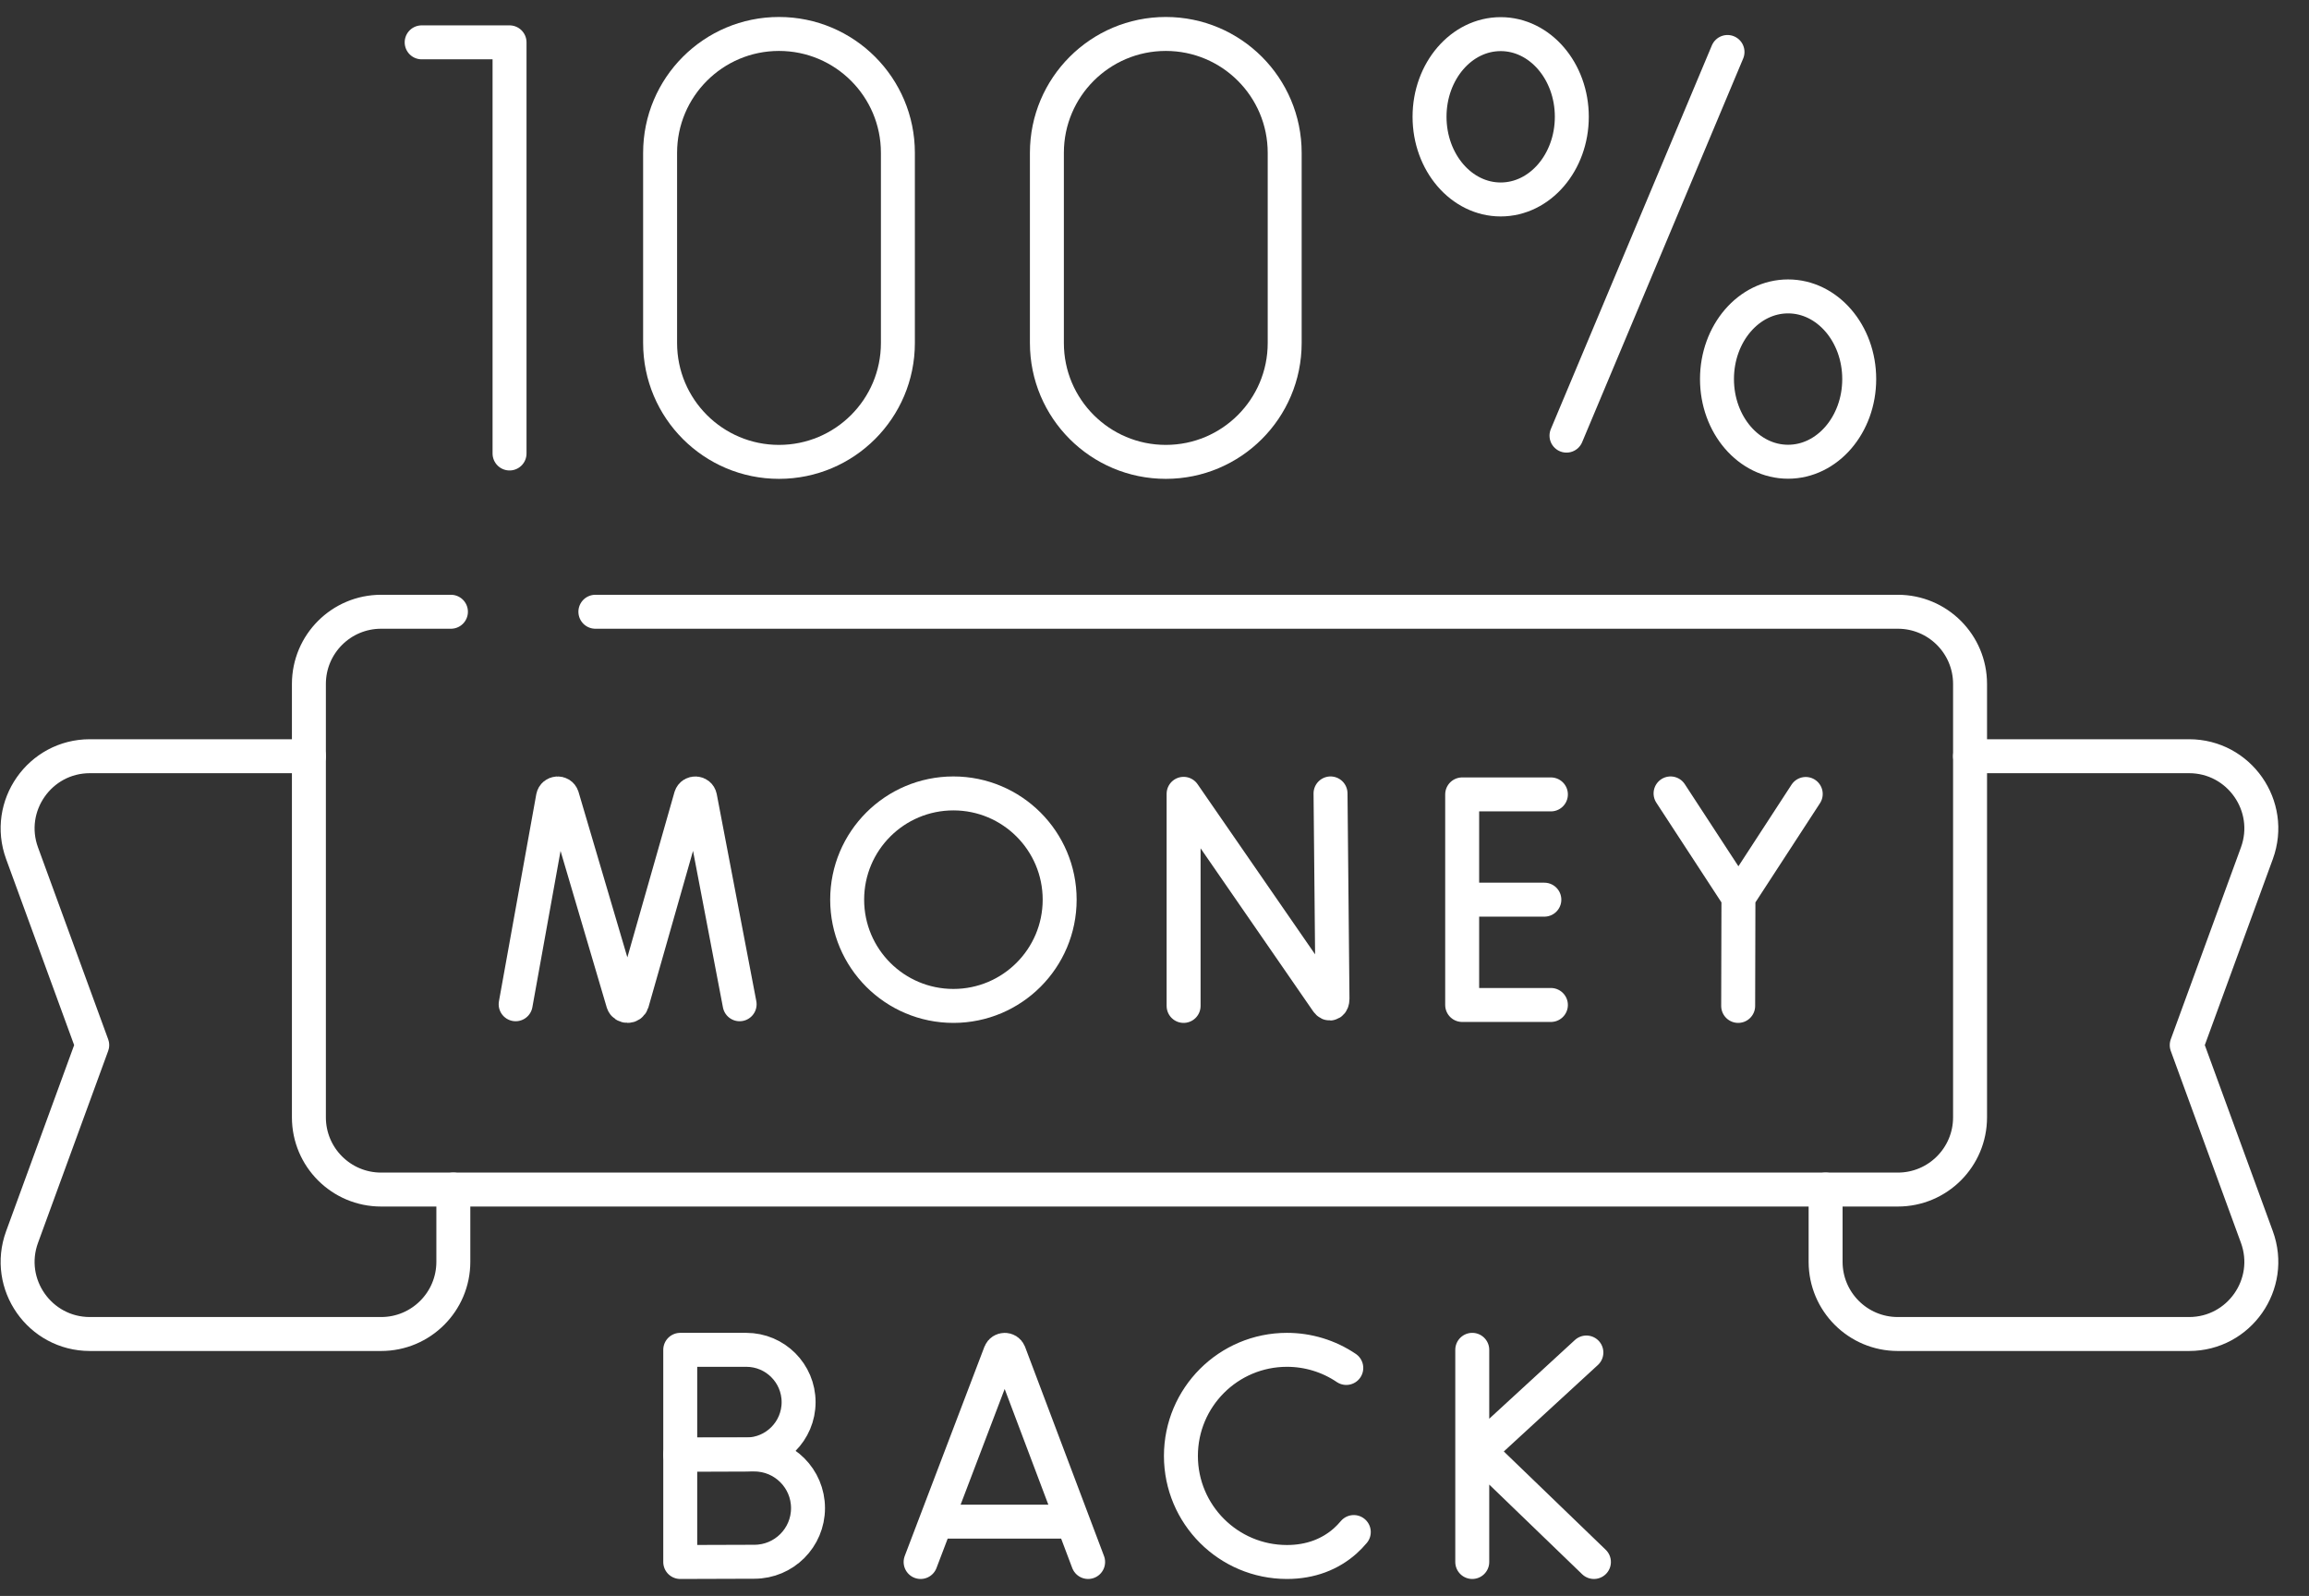
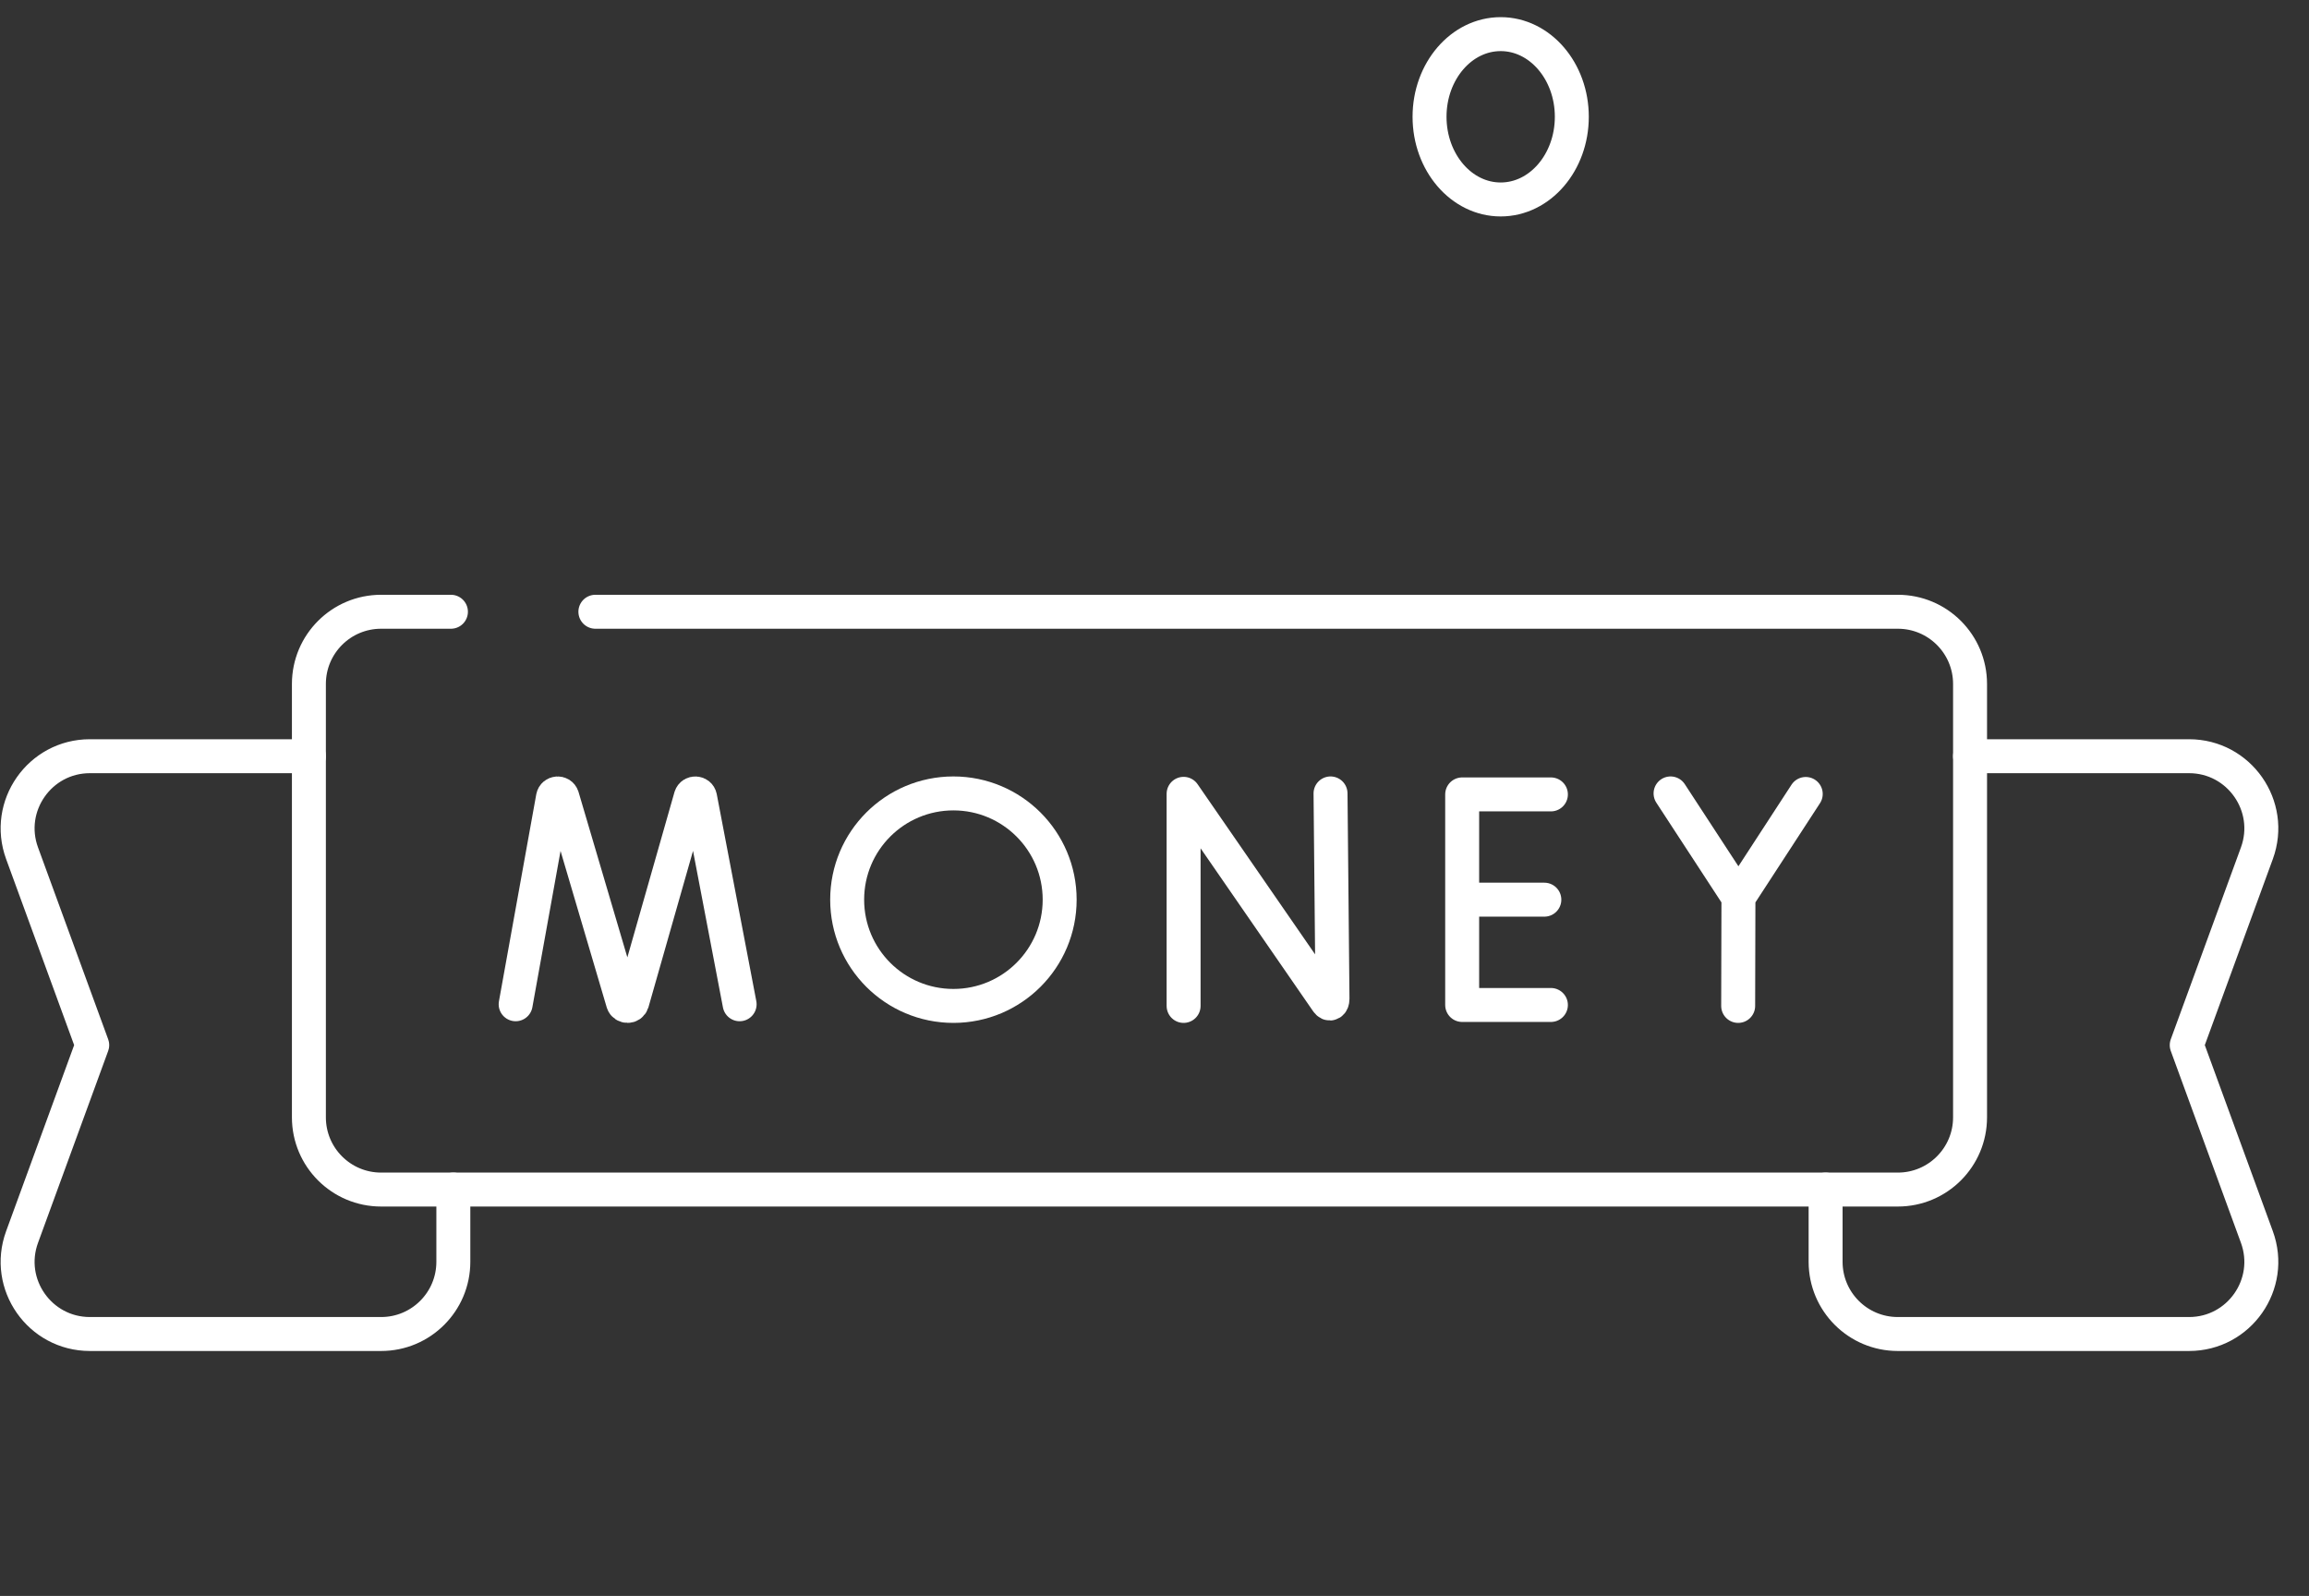
<svg xmlns="http://www.w3.org/2000/svg" width="68" height="47" viewBox="0 0 68 47" fill="none">
  <rect x="0" y="0" width="68" height="47" fill="#333333" stroke="none" />
  <path d="M17.534 18.016H55.891C57.066 18.016 58.018 18.968 58.018 20.143V32.905C58.018 34.08 57.066 35.032 55.891 35.032H11.224C10.049 35.032 9.097 34.08 9.097 32.905V20.143C9.097 18.968 10.049 18.016 11.224 18.016H13.28" stroke="white" stroke-miterlimit="10" stroke-linecap="round" stroke-linejoin="round" />
  <path d="M9.097 22.27H2.647C1.17 22.27 0.142 23.74 0.65 25.128L2.716 30.778L0.65 36.429C0.142 37.817 1.17 39.286 2.647 39.286H11.224C12.399 39.286 13.351 38.334 13.351 37.159V35.032M58.018 22.27H64.468C65.945 22.27 66.973 23.74 66.465 25.128L64.399 30.778L66.465 36.429C66.973 37.817 65.945 39.286 64.468 39.286H55.891C54.716 39.286 53.764 38.334 53.764 37.159V35.032M34.857 29.624V23.378L39.08 29.493C39.158 29.606 39.242 29.551 39.242 29.413L39.184 23.366M15.186 29.575L16.285 23.481C16.313 23.338 16.512 23.325 16.558 23.463L18.348 29.528C18.391 29.657 18.574 29.656 18.616 29.526L20.344 23.464C20.389 23.326 20.588 23.337 20.617 23.479L21.782 29.575M45.674 23.395H43.061V29.596H45.674M45.481 26.495H43.061M49.198 23.366L51.197 26.427M51.197 26.427L53.179 23.382M51.197 26.427L51.189 29.624" stroke="white" stroke-miterlimit="10" stroke-linecap="round" stroke-linejoin="round" />
  <path d="M28.078 29.624C29.806 29.624 31.207 28.223 31.207 26.495C31.207 24.767 29.806 23.366 28.078 23.366C26.349 23.366 24.949 24.767 24.949 26.495C24.949 28.223 26.349 29.624 28.078 29.624Z" stroke="white" stroke-miterlimit="10" stroke-linecap="round" stroke-linejoin="round" />
-   <path d="M27.112 46L29.458 39.84C29.506 39.723 29.672 39.723 29.72 39.84L32.045 46M27.844 44.812H31.325M43.358 39.752V46M46.719 39.831L43.558 42.736L46.941 46M23.519 41.293C23.519 42.144 22.829 42.834 21.978 42.834C21.556 42.834 20.033 42.841 20.033 42.841V39.752H21.978C22.829 39.752 23.519 40.442 23.519 41.293Z" stroke="white" stroke-miterlimit="10" stroke-linecap="round" stroke-linejoin="round" />
-   <path d="M39.648 40.286C39.132 39.937 38.524 39.752 37.901 39.752C36.176 39.752 34.778 41.151 34.778 42.876C34.778 44.601 36.176 46 37.901 46C38.602 46 39.178 45.769 39.616 45.38C39.706 45.299 39.791 45.211 39.869 45.118M12.418 1.247H15.006V13.355M50.875 1.531L46.133 12.829M23.796 44.414C23.796 45.286 23.089 45.993 22.216 45.993C21.784 45.993 20.033 46 20.033 46V42.834H22.216C23.089 42.835 23.796 43.542 23.796 44.414Z" stroke="white" stroke-miterlimit="10" stroke-linecap="round" stroke-linejoin="round" />
  <path d="M44.195 5.874C45.352 5.874 46.29 4.784 46.29 3.439C46.29 2.095 45.352 1.005 44.195 1.005C43.038 1.005 42.1 2.095 42.1 3.439C42.1 4.784 43.038 5.874 44.195 5.874Z" stroke="white" stroke-miterlimit="10" stroke-linecap="round" stroke-linejoin="round" />
-   <path d="M52.659 13.598C53.816 13.598 54.754 12.508 54.754 11.164C54.754 9.819 53.816 8.729 52.659 8.729C51.502 8.729 50.565 9.819 50.565 11.164C50.565 12.508 51.502 13.598 52.659 13.598Z" stroke="white" stroke-miterlimit="10" stroke-linecap="round" stroke-linejoin="round" />
-   <path d="M26.443 10.101C26.443 12.035 24.875 13.602 22.941 13.602C21.008 13.602 19.44 12.035 19.44 10.101V4.501C19.44 2.568 21.008 1 22.941 1C24.875 1 26.443 2.568 26.443 4.501V10.101ZM37.834 10.101C37.834 12.035 36.267 13.602 34.333 13.602C32.399 13.602 30.831 12.035 30.831 10.101V4.501C30.831 2.568 32.399 1 34.333 1C36.267 1 37.834 2.568 37.834 4.501V10.101Z" stroke="white" stroke-miterlimit="10" stroke-linecap="round" stroke-linejoin="round" />
</svg>